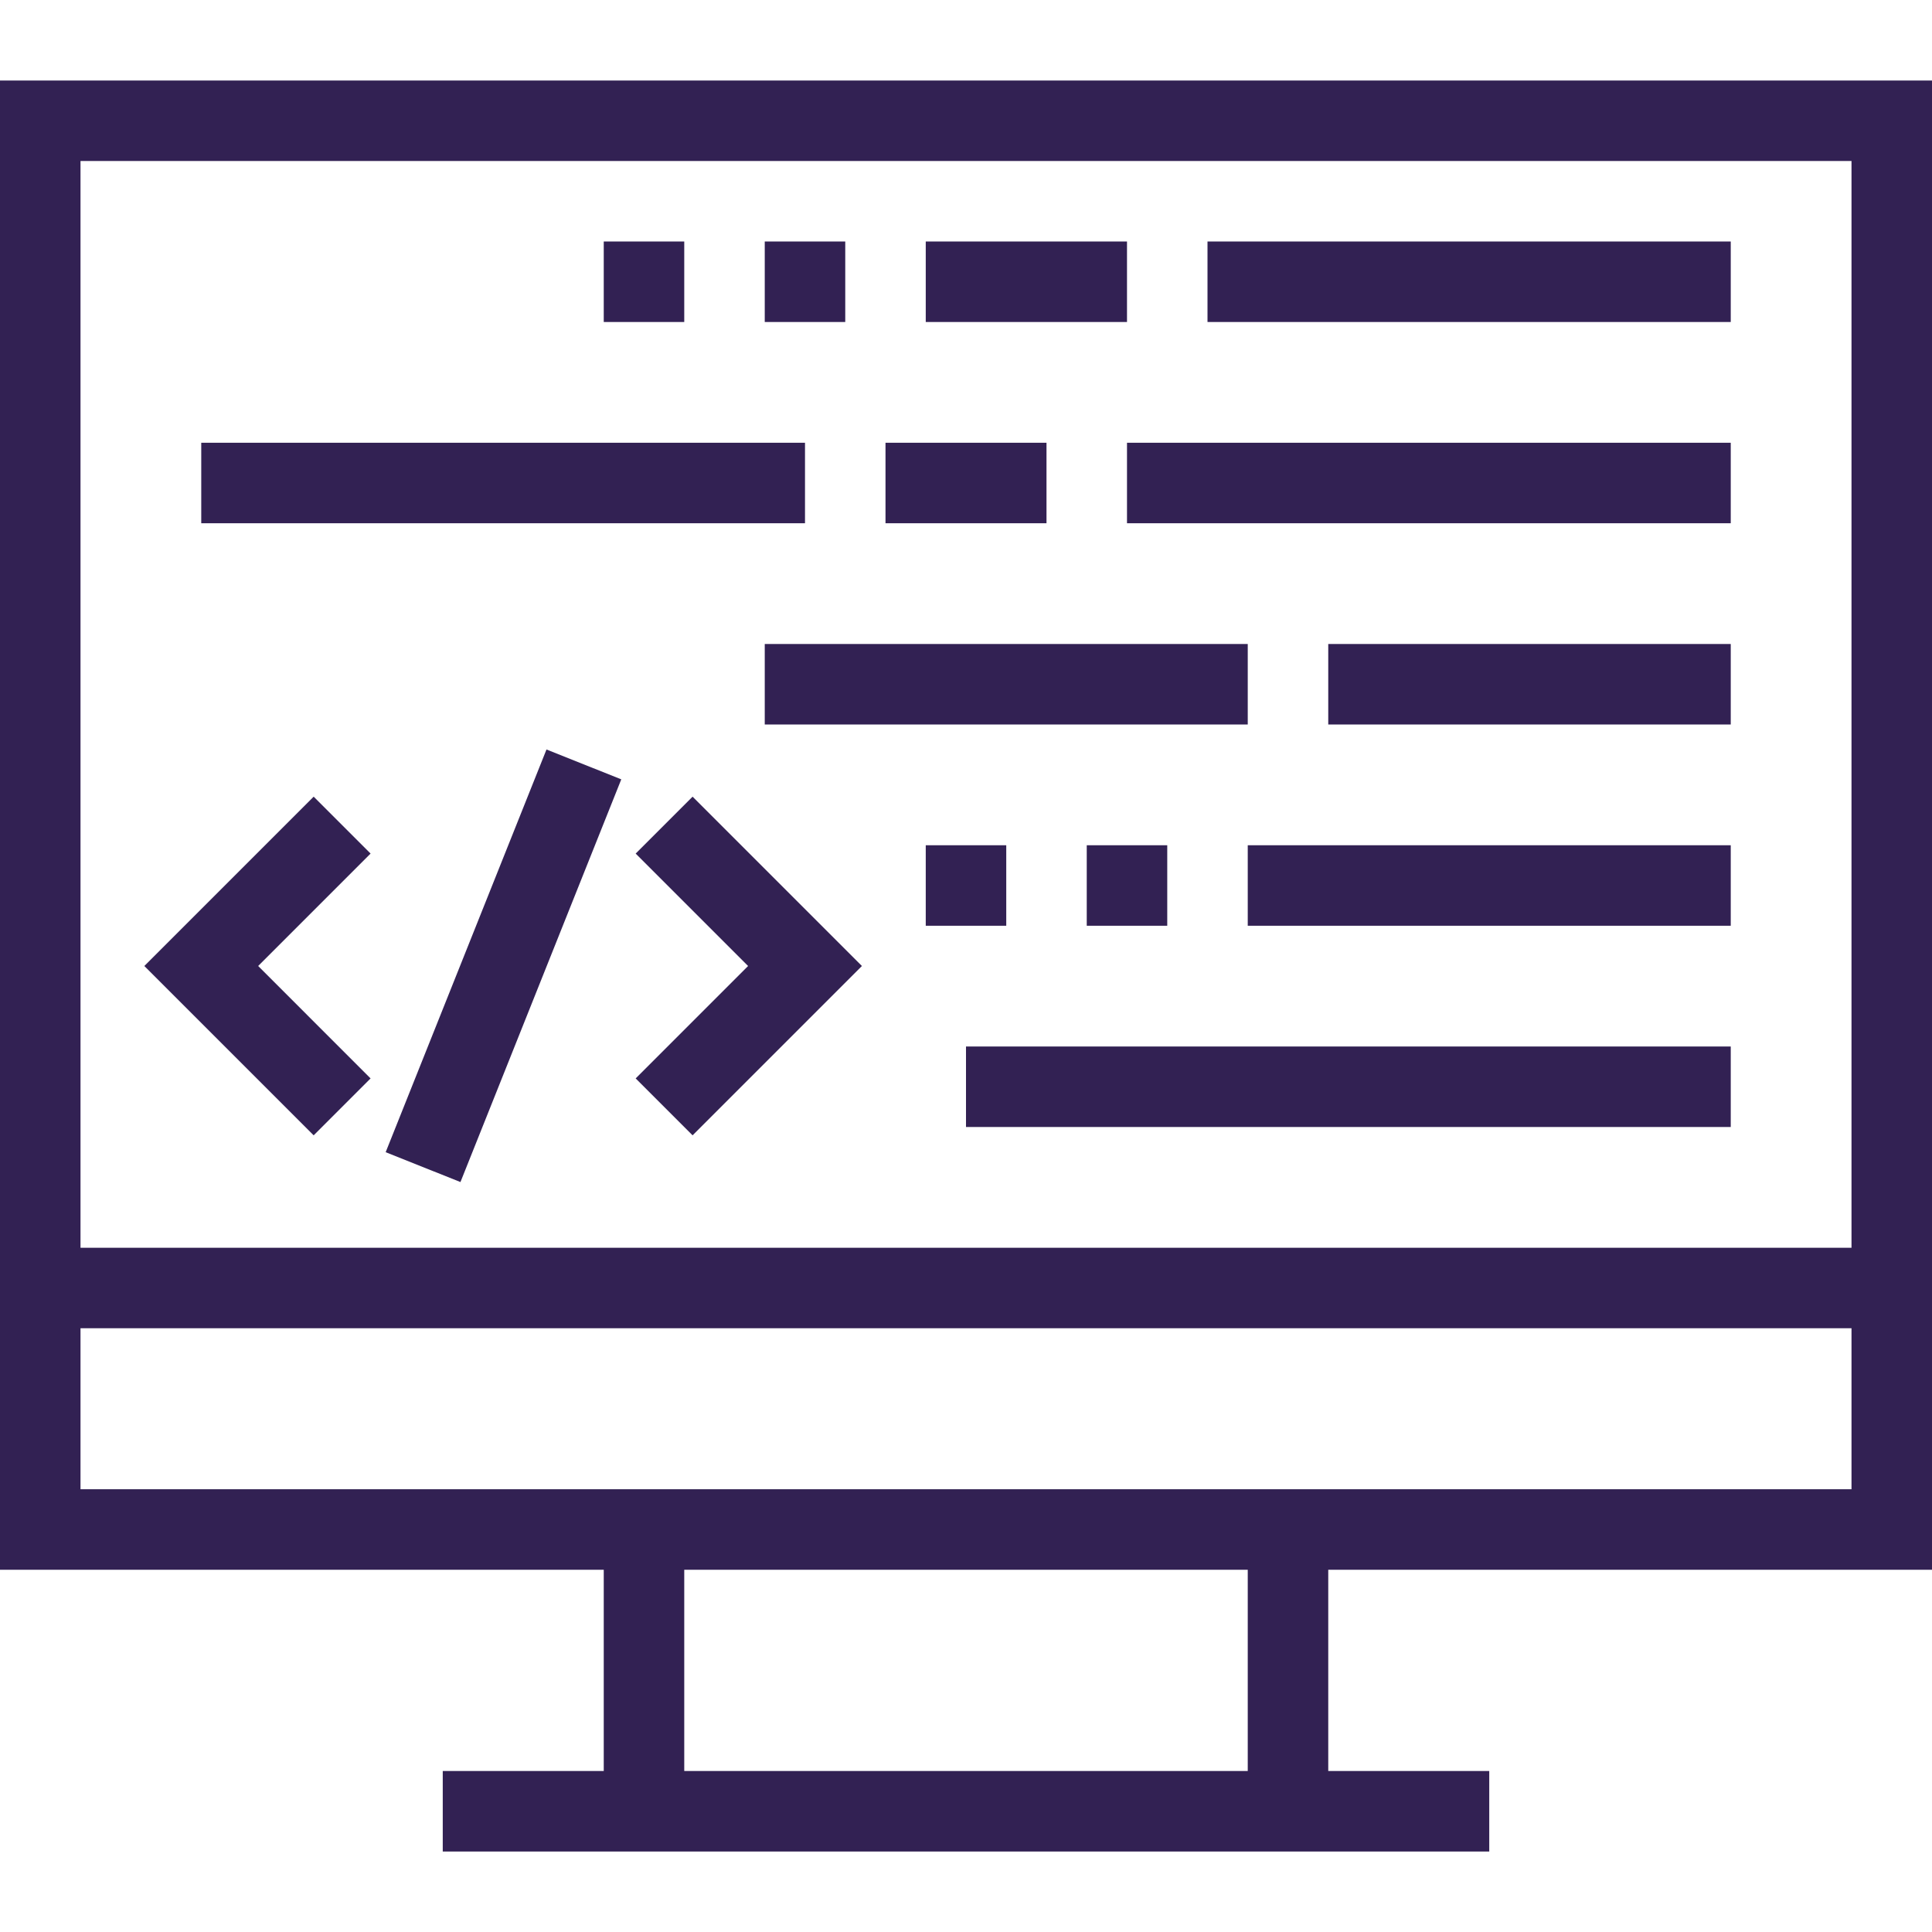
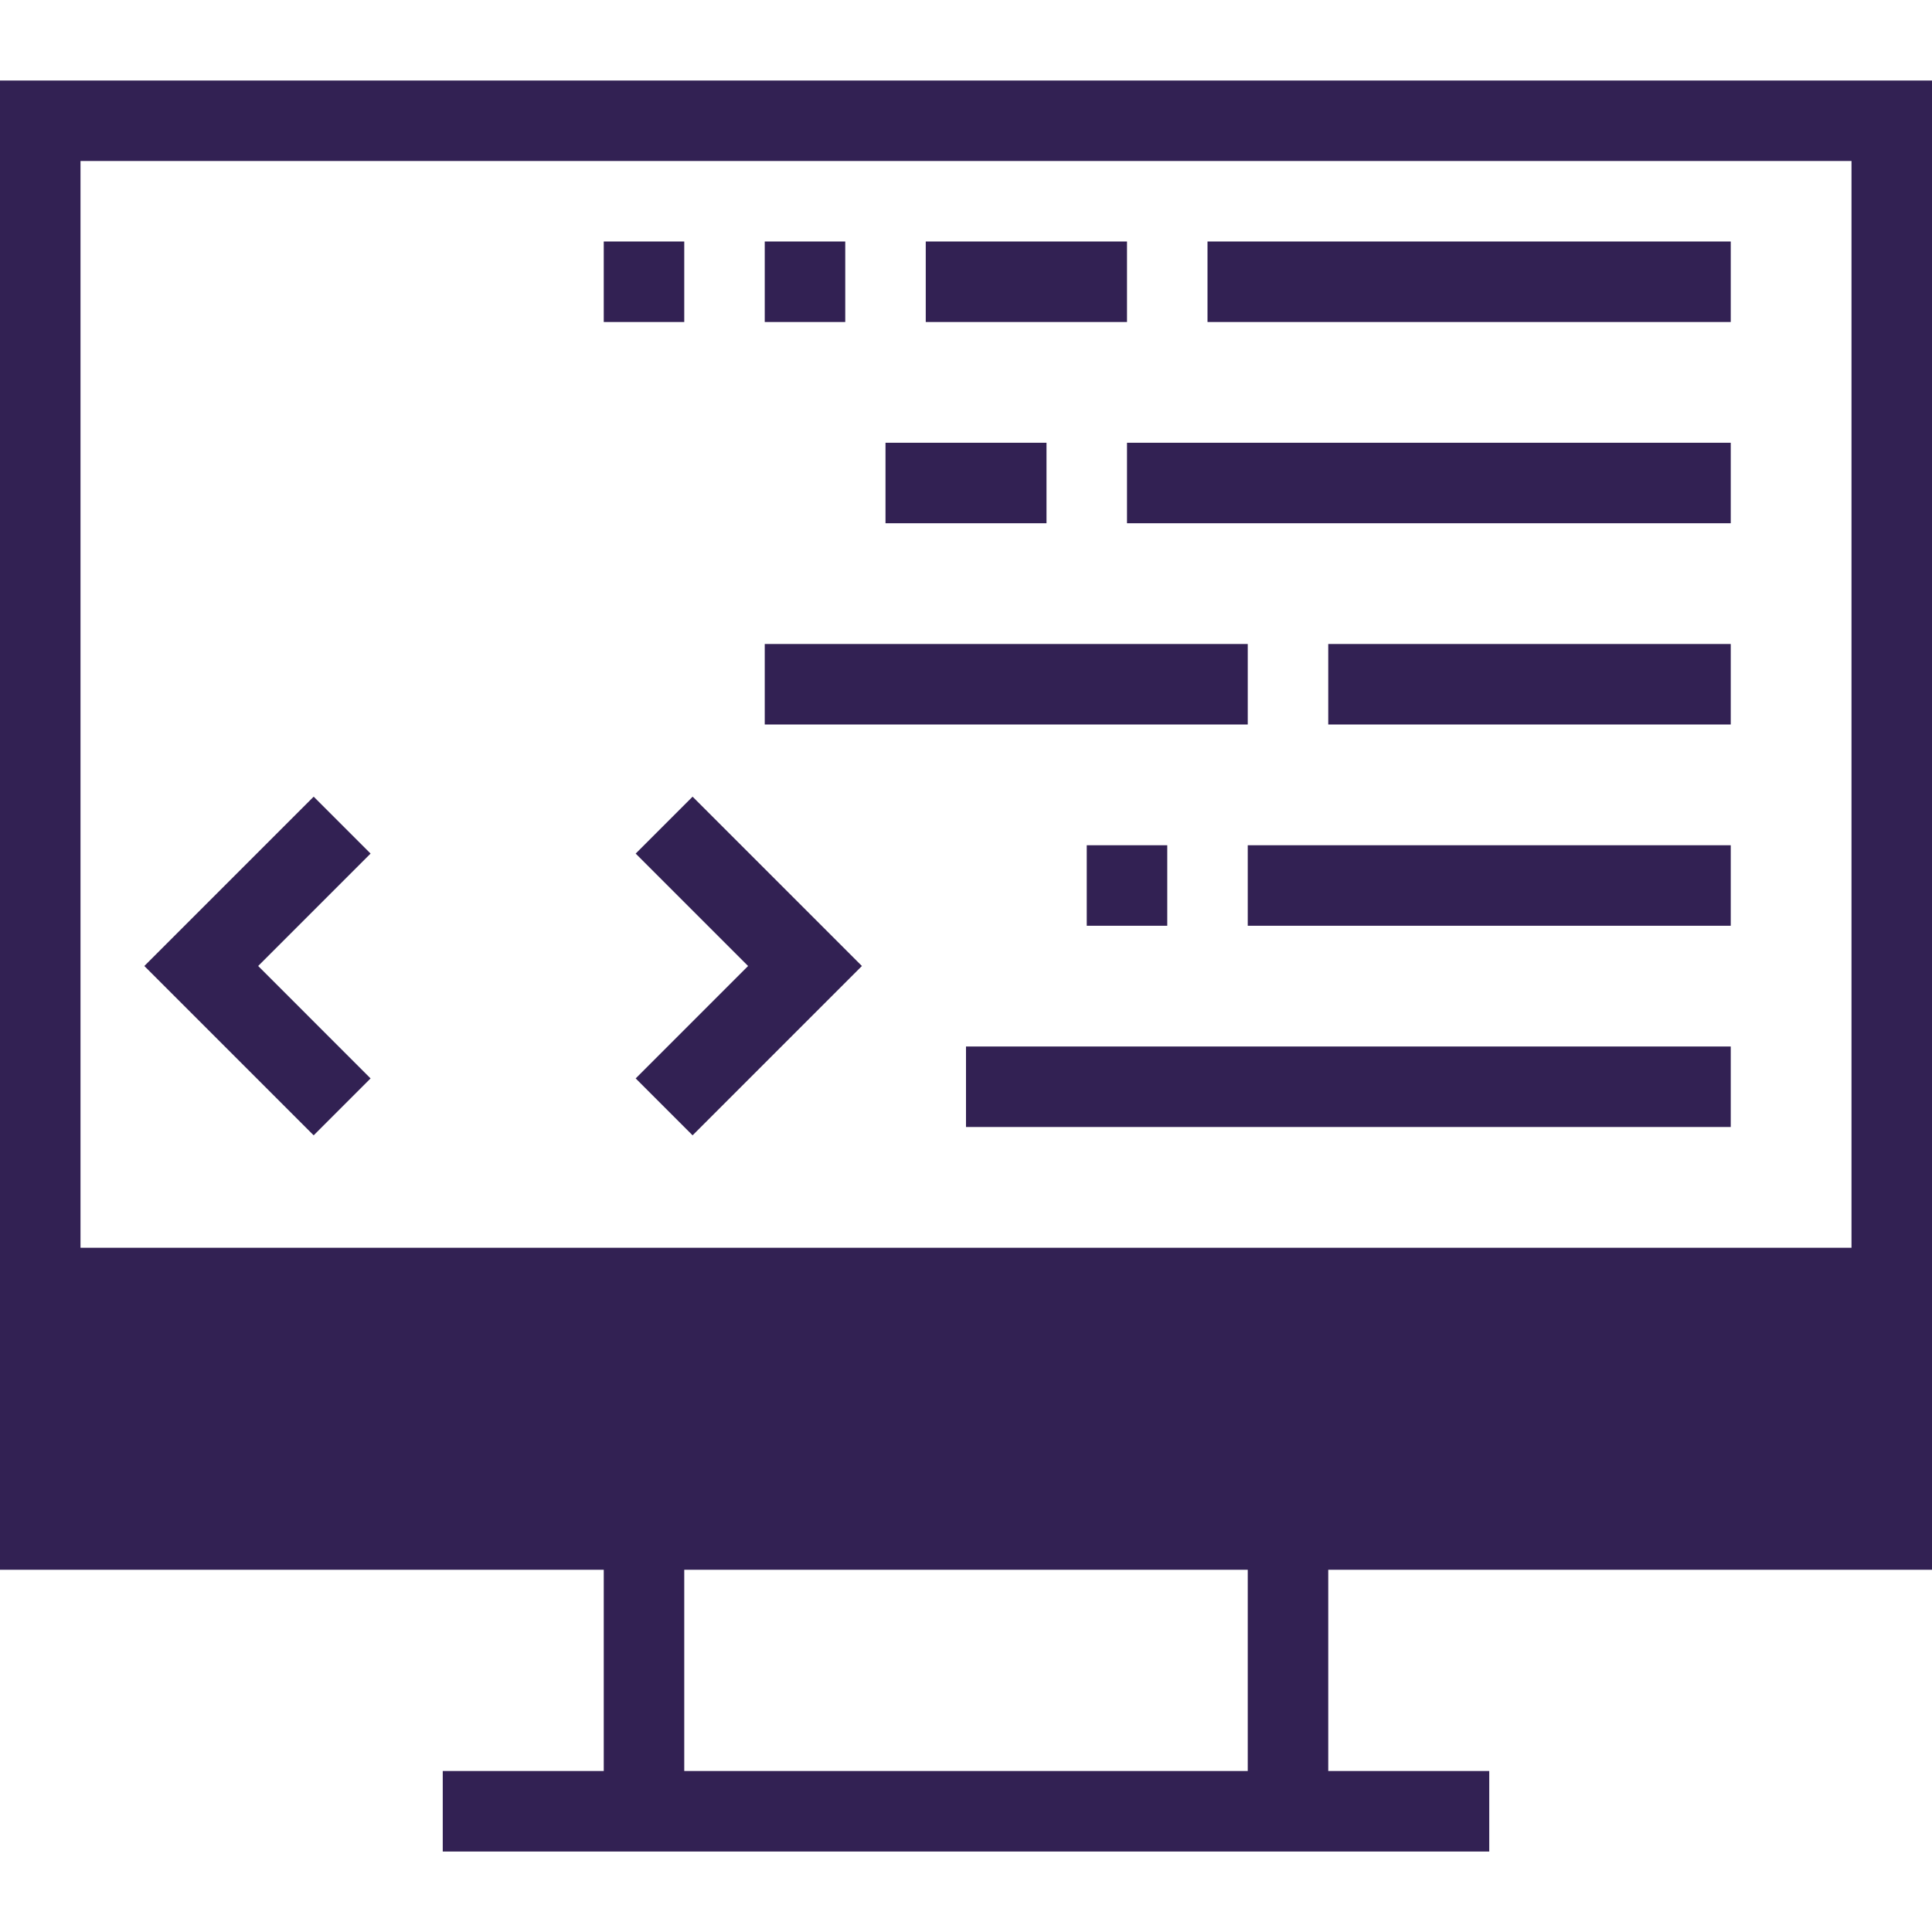
<svg xmlns="http://www.w3.org/2000/svg" version="1.1" id="Layer_1" x="0px" y="0px" viewBox="0 0 491.52 491.52" style="enable-background:new 0 0 491.52 491.52;" xml:space="preserve" width="512px" height="512px">
  <g>
    <g>
-       <path d="M491.52,399.36V20.48H0v378.88h153.6v51.2h-40.96v20.48h266.24v-20.48h-40.96v-51.2H491.52z M20.48,40.96h450.56v276.48    H20.48V40.96z M317.44,450.56H174.08v-51.2h143.36V450.56z M20.48,378.88v-40.96h450.56v40.96H20.48z" fill="#322153" />
+       <path d="M491.52,399.36V20.48H0v378.88h153.6v51.2h-40.96v20.48h266.24v-20.48h-40.96v-51.2H491.52z M20.48,40.96h450.56v276.48    H20.48V40.96z M317.44,450.56H174.08v-51.2h143.36V450.56z M20.48,378.88v-40.96v40.96H20.48z" fill="#322153" />
    </g>
  </g>
  <g>
    <g>
      <rect x="307.2" y="61.44" width="133.12" height="20.48" fill="#322153" />
    </g>
  </g>
  <g>
    <g>
      <rect x="235.52" y="61.44" width="51.2" height="20.48" fill="#322153" />
    </g>
  </g>
  <g>
    <g>
      <rect x="194.56" y="61.44" width="20.48" height="20.48" fill="#322153" />
    </g>
  </g>
  <g>
    <g>
      <rect x="153.6" y="61.44" width="20.48" height="20.48" fill="#322153" />
    </g>
  </g>
  <g>
    <g>
      <rect x="317.44" y="215.04" width="122.88" height="20.48" fill="#322153" />
    </g>
  </g>
  <g>
    <g>
      <rect x="276.48" y="215.04" width="20.48" height="20.48" fill="#322153" />
    </g>
  </g>
  <g>
    <g>
-       <rect x="235.52" y="215.04" width="20.48" height="20.48" fill="#322153" />
-     </g>
+       </g>
  </g>
  <g>
    <g>
      <rect x="337.92" y="163.84" width="102.4" height="20.48" fill="#322153" />
    </g>
  </g>
  <g>
    <g>
      <rect x="194.56" y="163.84" width="122.88" height="20.48" fill="#322153" />
    </g>
  </g>
  <g>
    <g>
      <rect x="225.28" y="112.64" width="40.96" height="20.48" fill="#322153" />
    </g>
  </g>
  <g>
    <g>
      <rect x="286.72" y="112.64" width="153.6" height="20.48" fill="#322153" />
    </g>
  </g>
  <g>
    <g>
-       <rect x="51.2" y="112.64" width="153.6" height="20.48" fill="#322153" />
-     </g>
+       </g>
  </g>
  <g>
    <g>
      <rect x="245.76" y="266.24" width="194.56" height="20.48" fill="#322153" />
    </g>
  </g>
  <g>
    <g>
      <polygon points="176.2,202.68 161.72,217.16 190.32,245.76 161.72,274.36 176.2,288.84 219.28,245.76   " fill="#322153" />
    </g>
  </g>
  <g>
    <g>
      <polygon points="94.28,217.16 79.8,202.68 36.72,245.76 79.8,288.84 94.28,274.36 65.68,245.76   " fill="#322153" />
    </g>
  </g>
  <g>
    <g>
-       <rect x="72.86" y="235.538" transform="matrix(0.371 -0.929 0.929 0.371 -147.728 273.431)" width="110.281" height="20.48" fill="#322153" />
-     </g>
+       </g>
  </g>
  <g>
</g>
  <g>
</g>
  <g>
</g>
  <g>
</g>
  <g>
</g>
  <g>
</g>
  <g>
</g>
  <g>
</g>
  <g>
</g>
  <g>
</g>
  <g>
</g>
  <g>
</g>
  <g>
</g>
  <g>
</g>
  <g>
</g>
</svg>